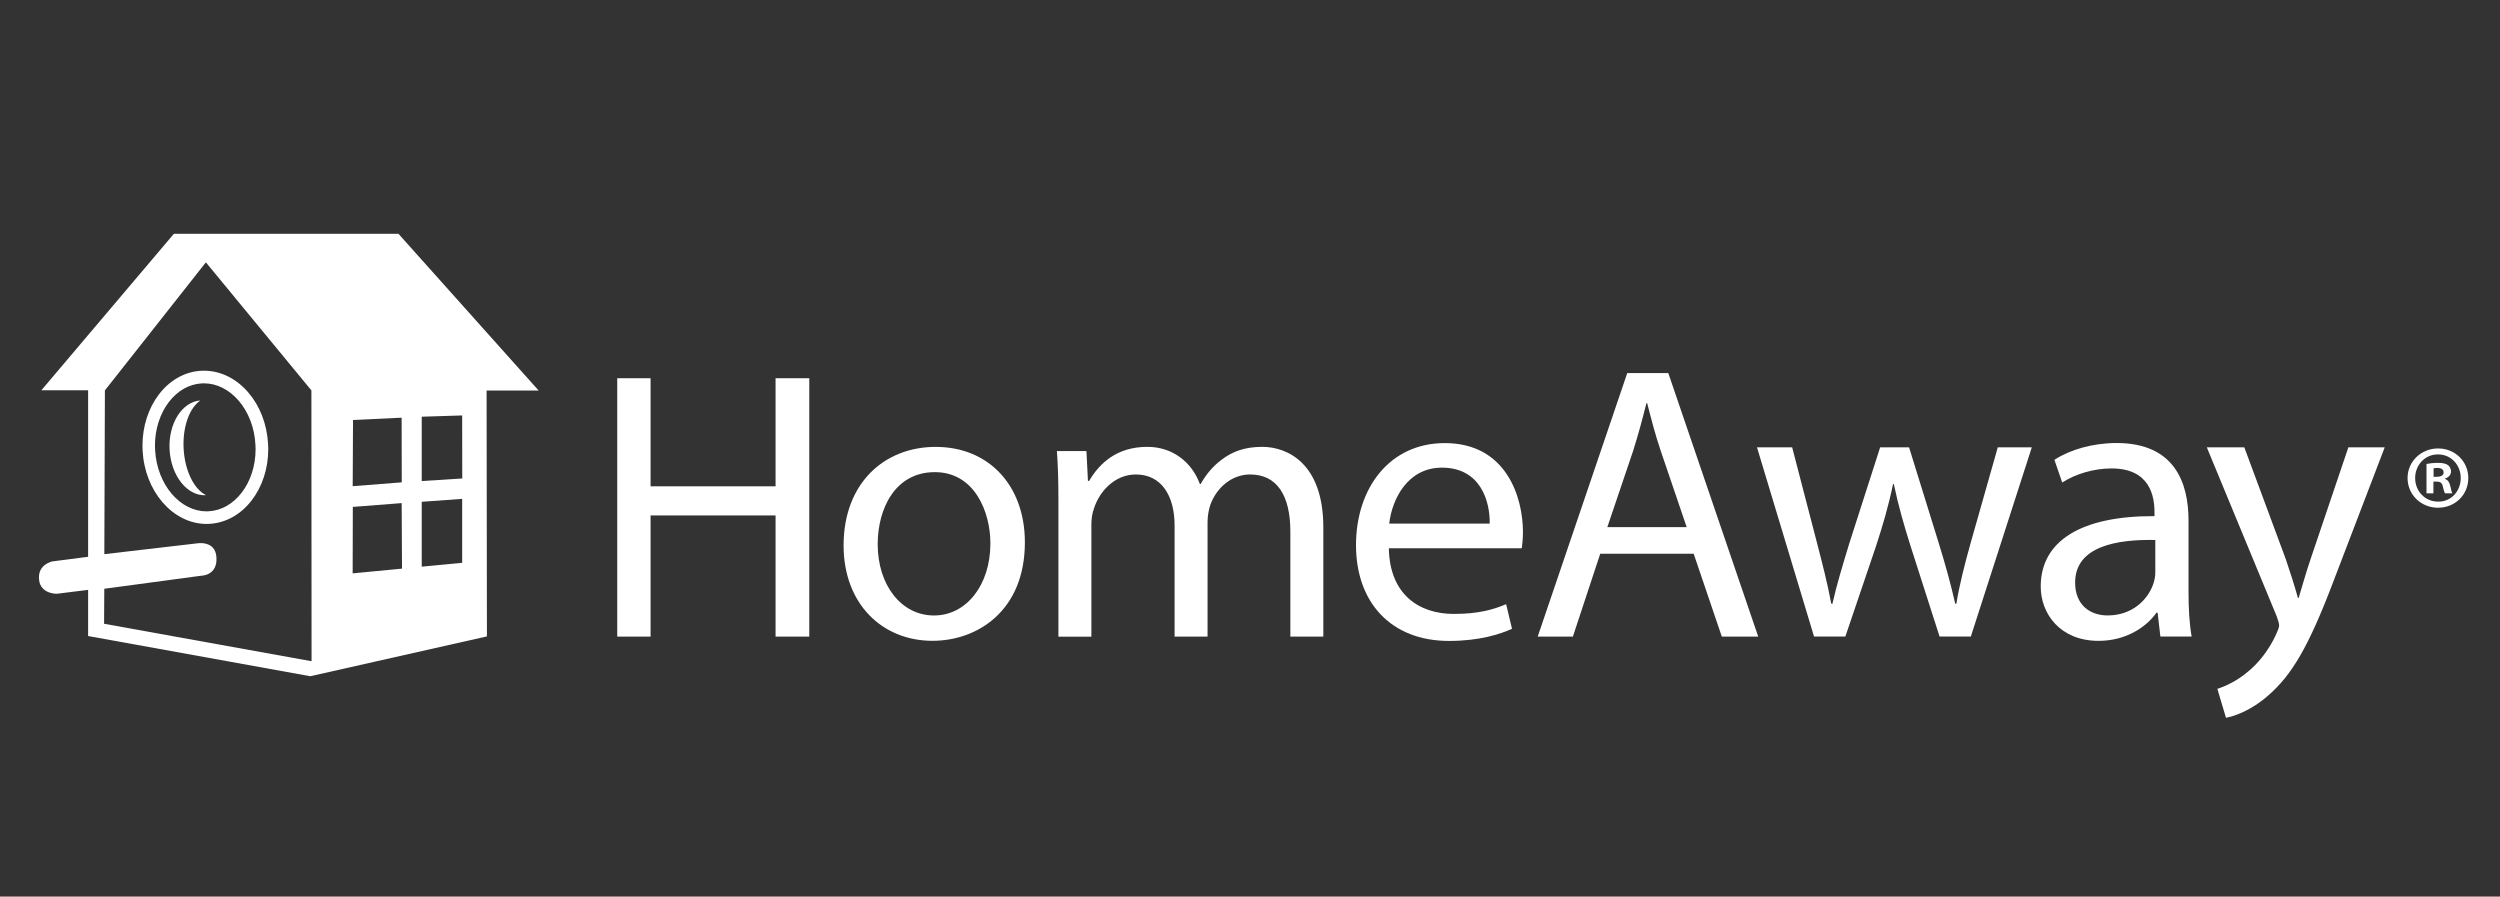
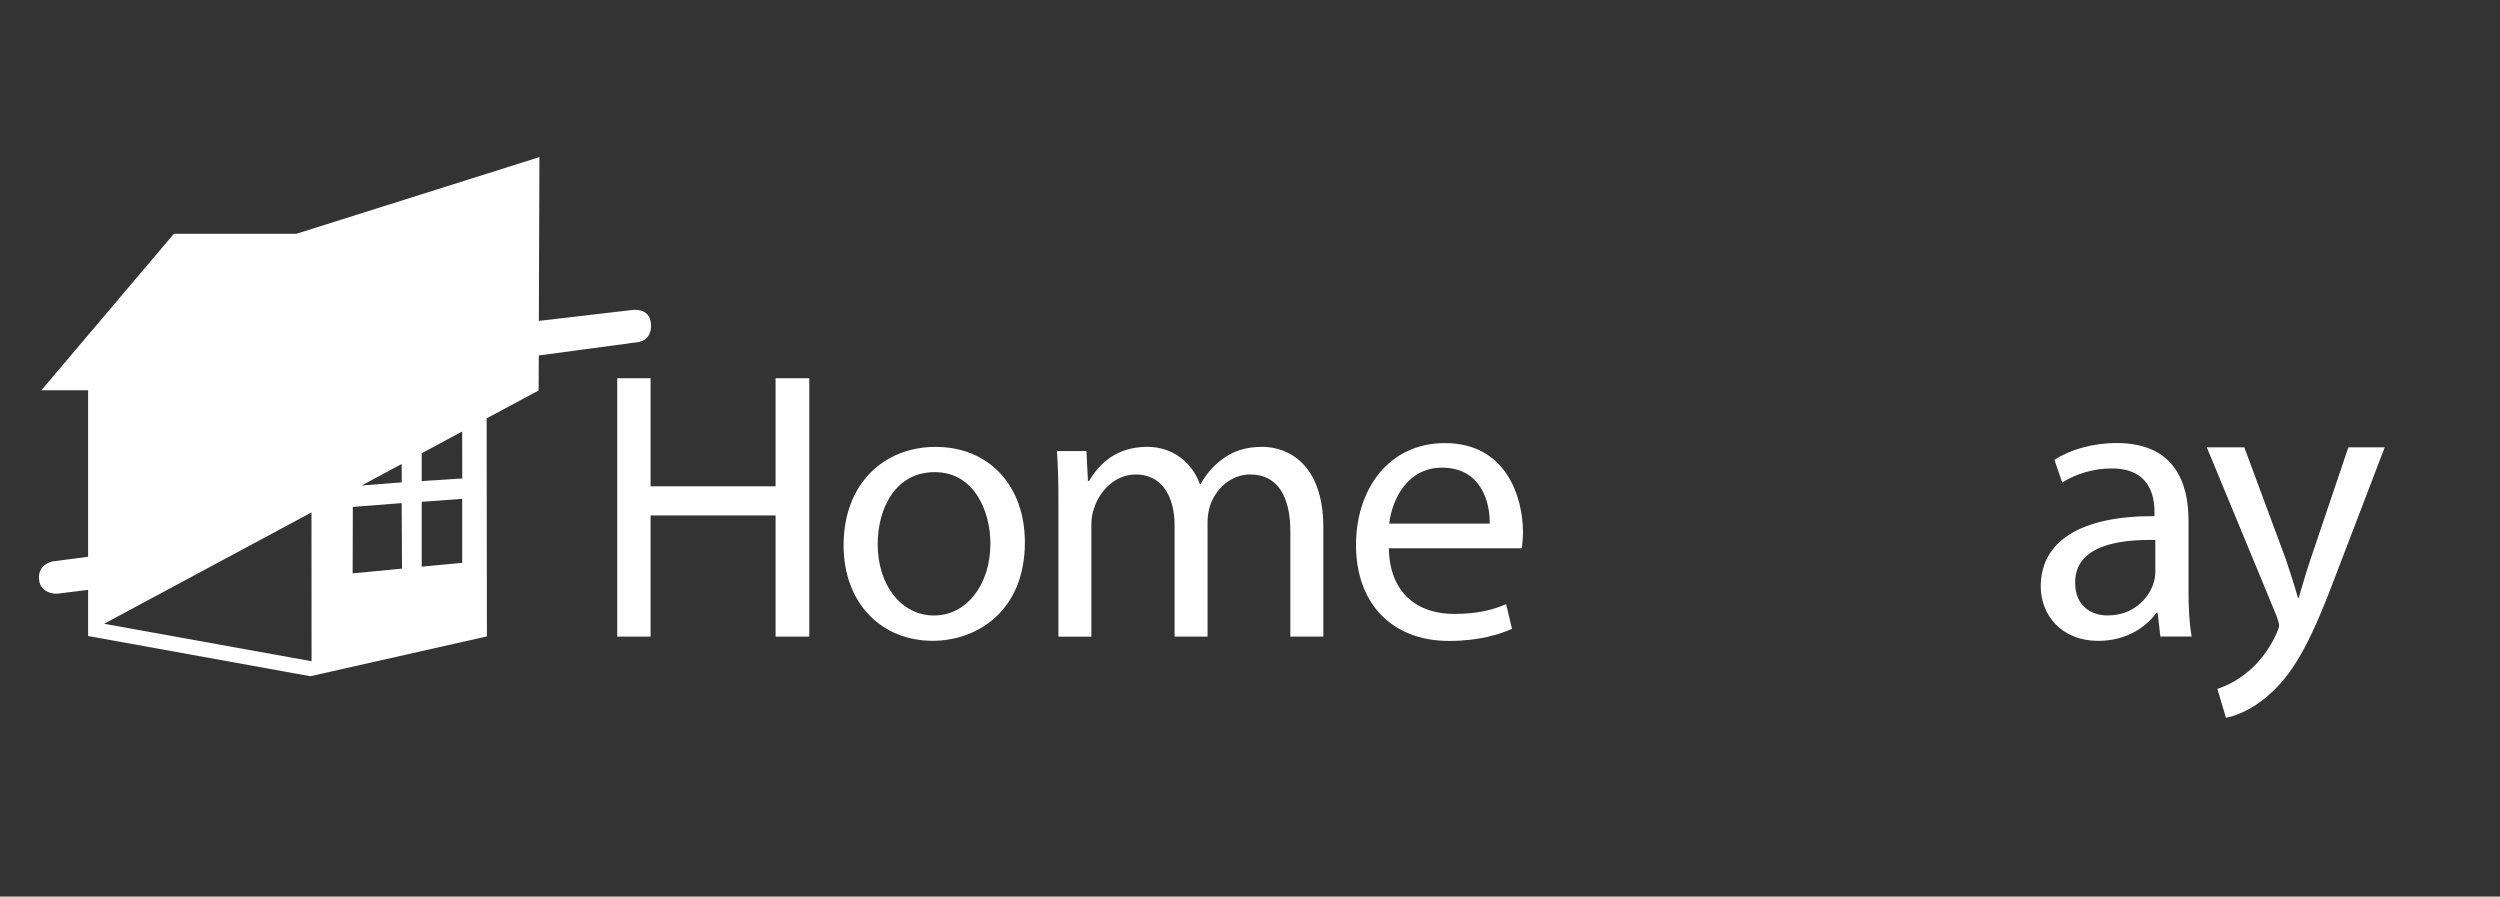
<svg xmlns="http://www.w3.org/2000/svg" version="1.1" id="Layer_1" x="0px" y="0px" viewBox="0 0 612 219.48" style="enable-background:new 0 0 612 219.48;" xml:space="preserve">
  <rect x="0" y="0" width="612" height="219.48" fill="#333333" stroke="none" />
  <style type="text/css">
	.st0{fill:#FFFFFF;}
</style>
  <polygon class="st0" points="159.26,92.59 159.26,119.05 189.86,119.05 189.86,92.59 198.11,92.59 198.11,155.84 189.86,155.84   189.86,126.18 159.26,126.18 159.26,155.84 151.1,155.84 151.1,92.59 " />
  <path class="st0" d="M250.89,132.76c0,16.79-11.64,24.11-22.61,24.11c-12.29,0-21.77-9.01-21.77-23.36  c0-15.2,9.95-24.11,22.52-24.11C242.07,109.39,250.89,118.86,250.89,132.76 M214.86,133.22c0,9.95,5.72,17.45,13.79,17.45  c7.89,0,13.8-7.41,13.8-17.64c0-7.7-3.85-17.45-13.6-17.45C219.08,115.58,214.86,124.59,214.86,133.22" />
  <path class="st0" d="M259.1,122.71c0-4.69-0.09-8.54-0.37-12.29h7.23l0.37,7.32h0.28c2.54-4.32,6.76-8.35,14.26-8.35  c6.19,0,10.89,3.75,12.86,9.1h0.19c1.41-2.53,3.19-4.5,5.07-5.91c2.72-2.07,5.72-3.19,10.04-3.19c6.01,0,14.92,3.94,14.92,19.7  v26.75h-8.07v-25.71c0-8.73-3.19-13.98-9.85-13.98c-4.69,0-8.35,3.47-9.76,7.5c-0.37,1.13-0.66,2.63-0.66,4.13v28.06h-8.07v-27.21  c0-7.22-3.19-12.48-9.48-12.48c-5.16,0-8.91,4.13-10.23,8.26c-0.47,1.22-0.66,2.63-0.66,4.04v27.4h-8.07V122.71z" />
  <path class="st0" d="M339.99,134.21c0.19,11.39,7.47,16.08,15.89,16.08c6.03,0,9.67-1.05,12.82-2.39l1.44,6.03  c-2.97,1.34-8.04,2.97-15.41,2.97c-14.26,0-22.78-9.47-22.78-23.45c0-13.97,8.23-24.98,21.73-24.98c15.12,0,19.14,13.3,19.14,21.82  c0,1.72-0.19,3.06-0.29,3.93H339.99z M364.68,128.17c0.1-5.36-2.2-13.69-11.68-13.69c-8.52,0-12.25,7.85-12.92,13.69H364.68z" />
-   <path class="st0" d="M391.74,135.55l-6.7,20.29h-8.61l21.92-64.51h10.05l22.01,64.51h-8.91l-6.89-20.29H391.74z M412.9,129.04  l-6.32-18.57c-1.43-4.21-2.39-8.04-3.35-11.77h-0.19c-0.95,3.83-2.01,7.75-3.25,11.68l-6.32,18.67H412.9z" />
-   <path class="st0" d="M438.72,109.51l6.12,23.54c1.34,5.17,2.58,9.96,3.45,14.74h0.29c1.05-4.69,2.58-9.66,4.12-14.74l7.56-23.54  h7.08l7.18,23.16c1.72,5.55,3.06,10.43,4.12,15.12h0.28c0.77-4.69,2.01-9.57,3.54-15.03l6.6-23.26h8.33l-14.93,46.33h-7.65  l-7.09-22.11c-1.62-5.17-2.97-9.76-4.11-15.22h-0.19c-1.15,5.55-2.58,10.33-4.21,15.31l-7.47,22.02h-7.66l-13.97-46.33H438.72z" />
  <path class="st0" d="M535.75,144.73c0,4.02,0.19,7.94,0.77,11.1h-7.66l-0.67-5.84h-0.29c-2.58,3.64-7.57,6.89-14.17,6.89  c-9.38,0-14.16-6.61-14.16-13.3c0-11.2,9.96-17.32,27.85-17.23v-0.96c0-3.83-1.05-10.72-10.52-10.72c-4.31,0-8.81,1.34-12.07,3.45  l-1.91-5.56c3.83-2.49,9.38-4.11,15.22-4.11c14.16,0,17.61,9.67,17.61,18.95V144.73z M527.61,132.19  c-9.19-0.19-19.62,1.44-19.62,10.43c0,5.46,3.64,8.04,7.95,8.04c6.03,0,9.86-3.83,11.2-7.75c0.28-0.86,0.48-1.82,0.48-2.67V132.19z" />
  <path class="st0" d="M549.41,109.51l10.15,27.37c1.05,3.06,2.2,6.7,2.97,9.48h0.19c0.86-2.77,1.81-6.32,2.97-9.67l9.19-27.18h8.9  l-12.64,33.02c-6.03,15.89-10.15,22.76-15.89,27.73c-4.12,3.64-8.23,5.07-10.33,5.45l-2.11-7.08c2.11-0.67,4.88-2.01,7.37-4.11  c2.3-1.82,5.17-5.08,7.08-9.38c0.38-0.86,0.67-1.53,0.67-2.01s-0.19-1.14-0.57-2.2l-17.13-41.42H549.41z" />
-   <path class="st0" d="M131.85,95.59L97.54,57.23H42.57L10.13,95.53h11.44v40.77l-8.72,1.13c0,0-4.2,0.78-3.15,5.25  c0.87,2.8,4.24,2.67,4.24,2.67l7.63-0.95v11.3l54.39,9.84l43.24-9.75l-0.08-60.19H131.85z M25.48,152.7l0.05-8.57l23.7-3.19  c0,0,4.08,0.03,3.75-4.56c-0.28-4.1-4.61-3.38-4.61-3.38l-22.83,2.66l0.14-40.09L50.4,64.22l25.83,31.35l0.04,66.3L25.48,152.7z   M86.42,102.81l11.9-0.56l0.03,15.83l-12.01,0.94L86.42,102.81z M86.33,140.36l0.04-16.27l11.96-0.93l0.08,16.04L86.33,140.36z   M113.14,137.78l-9.9,0.94v-15.88l9.9-0.72V137.78z M103.24,117.76l0-15.75l9.9-0.31l0.02,15.43L103.24,117.76z" />
+   <path class="st0" d="M131.85,95.59L97.54,57.23H42.57L10.13,95.53h11.44v40.77l-8.72,1.13c0,0-4.2,0.78-3.15,5.25  c0.87,2.8,4.24,2.67,4.24,2.67l7.63-0.95v11.3l54.39,9.84l43.24-9.75l-0.08-60.19H131.85z l0.05-8.57l23.7-3.19  c0,0,4.08,0.03,3.75-4.56c-0.28-4.1-4.61-3.38-4.61-3.38l-22.83,2.66l0.14-40.09L50.4,64.22l25.83,31.35l0.04,66.3L25.48,152.7z   M86.42,102.81l11.9-0.56l0.03,15.83l-12.01,0.94L86.42,102.81z M86.33,140.36l0.04-16.27l11.96-0.93l0.08,16.04L86.33,140.36z   M113.14,137.78l-9.9,0.94v-15.88l9.9-0.72V137.78z M103.24,117.76l0-15.75l9.9-0.31l0.02,15.43L103.24,117.76z" />
  <path class="st0" d="M60.77,96.06c-2.78-3.24-6.61-5.31-10.82-5.31c-0.22,0-0.44,0-0.67,0.01c-4.17,0.22-7.83,2.45-10.36,5.77  c-2.54,3.32-4.04,7.74-4.04,12.55c0,0.4,0.01,0.81,0.03,1.22c0.26,4.95,2.07,9.39,4.86,12.64c2.78,3.24,6.61,5.32,10.82,5.32  c0.22,0,0.44-0.01,0.67-0.02c4.17-0.22,7.83-2.45,10.36-5.76c2.55-3.32,4.05-7.73,4.05-12.55c0-0.4-0.01-0.81-0.04-1.23  C65.36,103.74,63.56,99.3,60.77,96.06 M59.16,120.6c-2.1,2.73-4.92,4.39-8.08,4.56c-0.17,0.01-0.34,0.02-0.51,0.02  c-3.17,0-6.17-1.55-8.49-4.24c-2.31-2.69-3.89-6.49-4.11-10.79c-0.02-0.36-0.04-0.71-0.04-1.06c0-4.18,1.32-7.95,3.41-10.68  c2.1-2.73,4.93-4.39,8.08-4.56c0.17-0.01,0.34-0.01,0.51-0.01c3.17,0,6.17,1.55,8.49,4.24c2.32,2.69,3.89,6.49,4.11,10.79  c0.03,0.36,0.04,0.71,0.04,1.06C62.58,114.1,61.26,117.88,59.16,120.6" />
  <path class="st0" d="M44.95,109.82c-0.28-5.37,1.46-10.02,4.11-11.79c-4.51,0.32-7.88,5.67-7.55,12.02  c0.34,6.41,4.31,11.41,8.86,11.18l0-0.06C47.5,119.74,45.24,115.25,44.95,109.82" />
-   <path class="st0" d="M596.87,109.78c4.15,0,7.37,3.22,7.37,7.23c0,4.11-3.22,7.28-7.41,7.28c-4.15,0-7.46-3.17-7.46-7.28  c0-4.01,3.31-7.23,7.46-7.23H596.87z M596.78,111.24c-3.17,0-5.55,2.61-5.55,5.78c0,3.22,2.38,5.78,5.64,5.78  c3.18,0.04,5.52-2.56,5.52-5.78c0-3.17-2.34-5.78-5.56-5.78H596.78z M595.68,120.77h-1.67v-7.19c0.66-0.13,1.58-0.27,2.78-0.27  c1.37,0,1.99,0.22,2.51,0.58c0.4,0.31,0.71,0.88,0.71,1.54c0,0.84-0.62,1.46-1.5,1.72v0.09c0.71,0.22,1.11,0.8,1.33,1.76  c0.22,1.11,0.35,1.54,0.53,1.77h-1.81c-0.22-0.27-0.35-0.88-0.57-1.72c-0.13-0.79-0.57-1.15-1.5-1.15h-0.79V120.77z M595.73,116.72  h0.8c0.92,0,1.67-0.31,1.67-1.06c0-0.67-0.48-1.11-1.54-1.11c-0.44,0-0.75,0.05-0.92,0.09V116.72z" />
</svg>